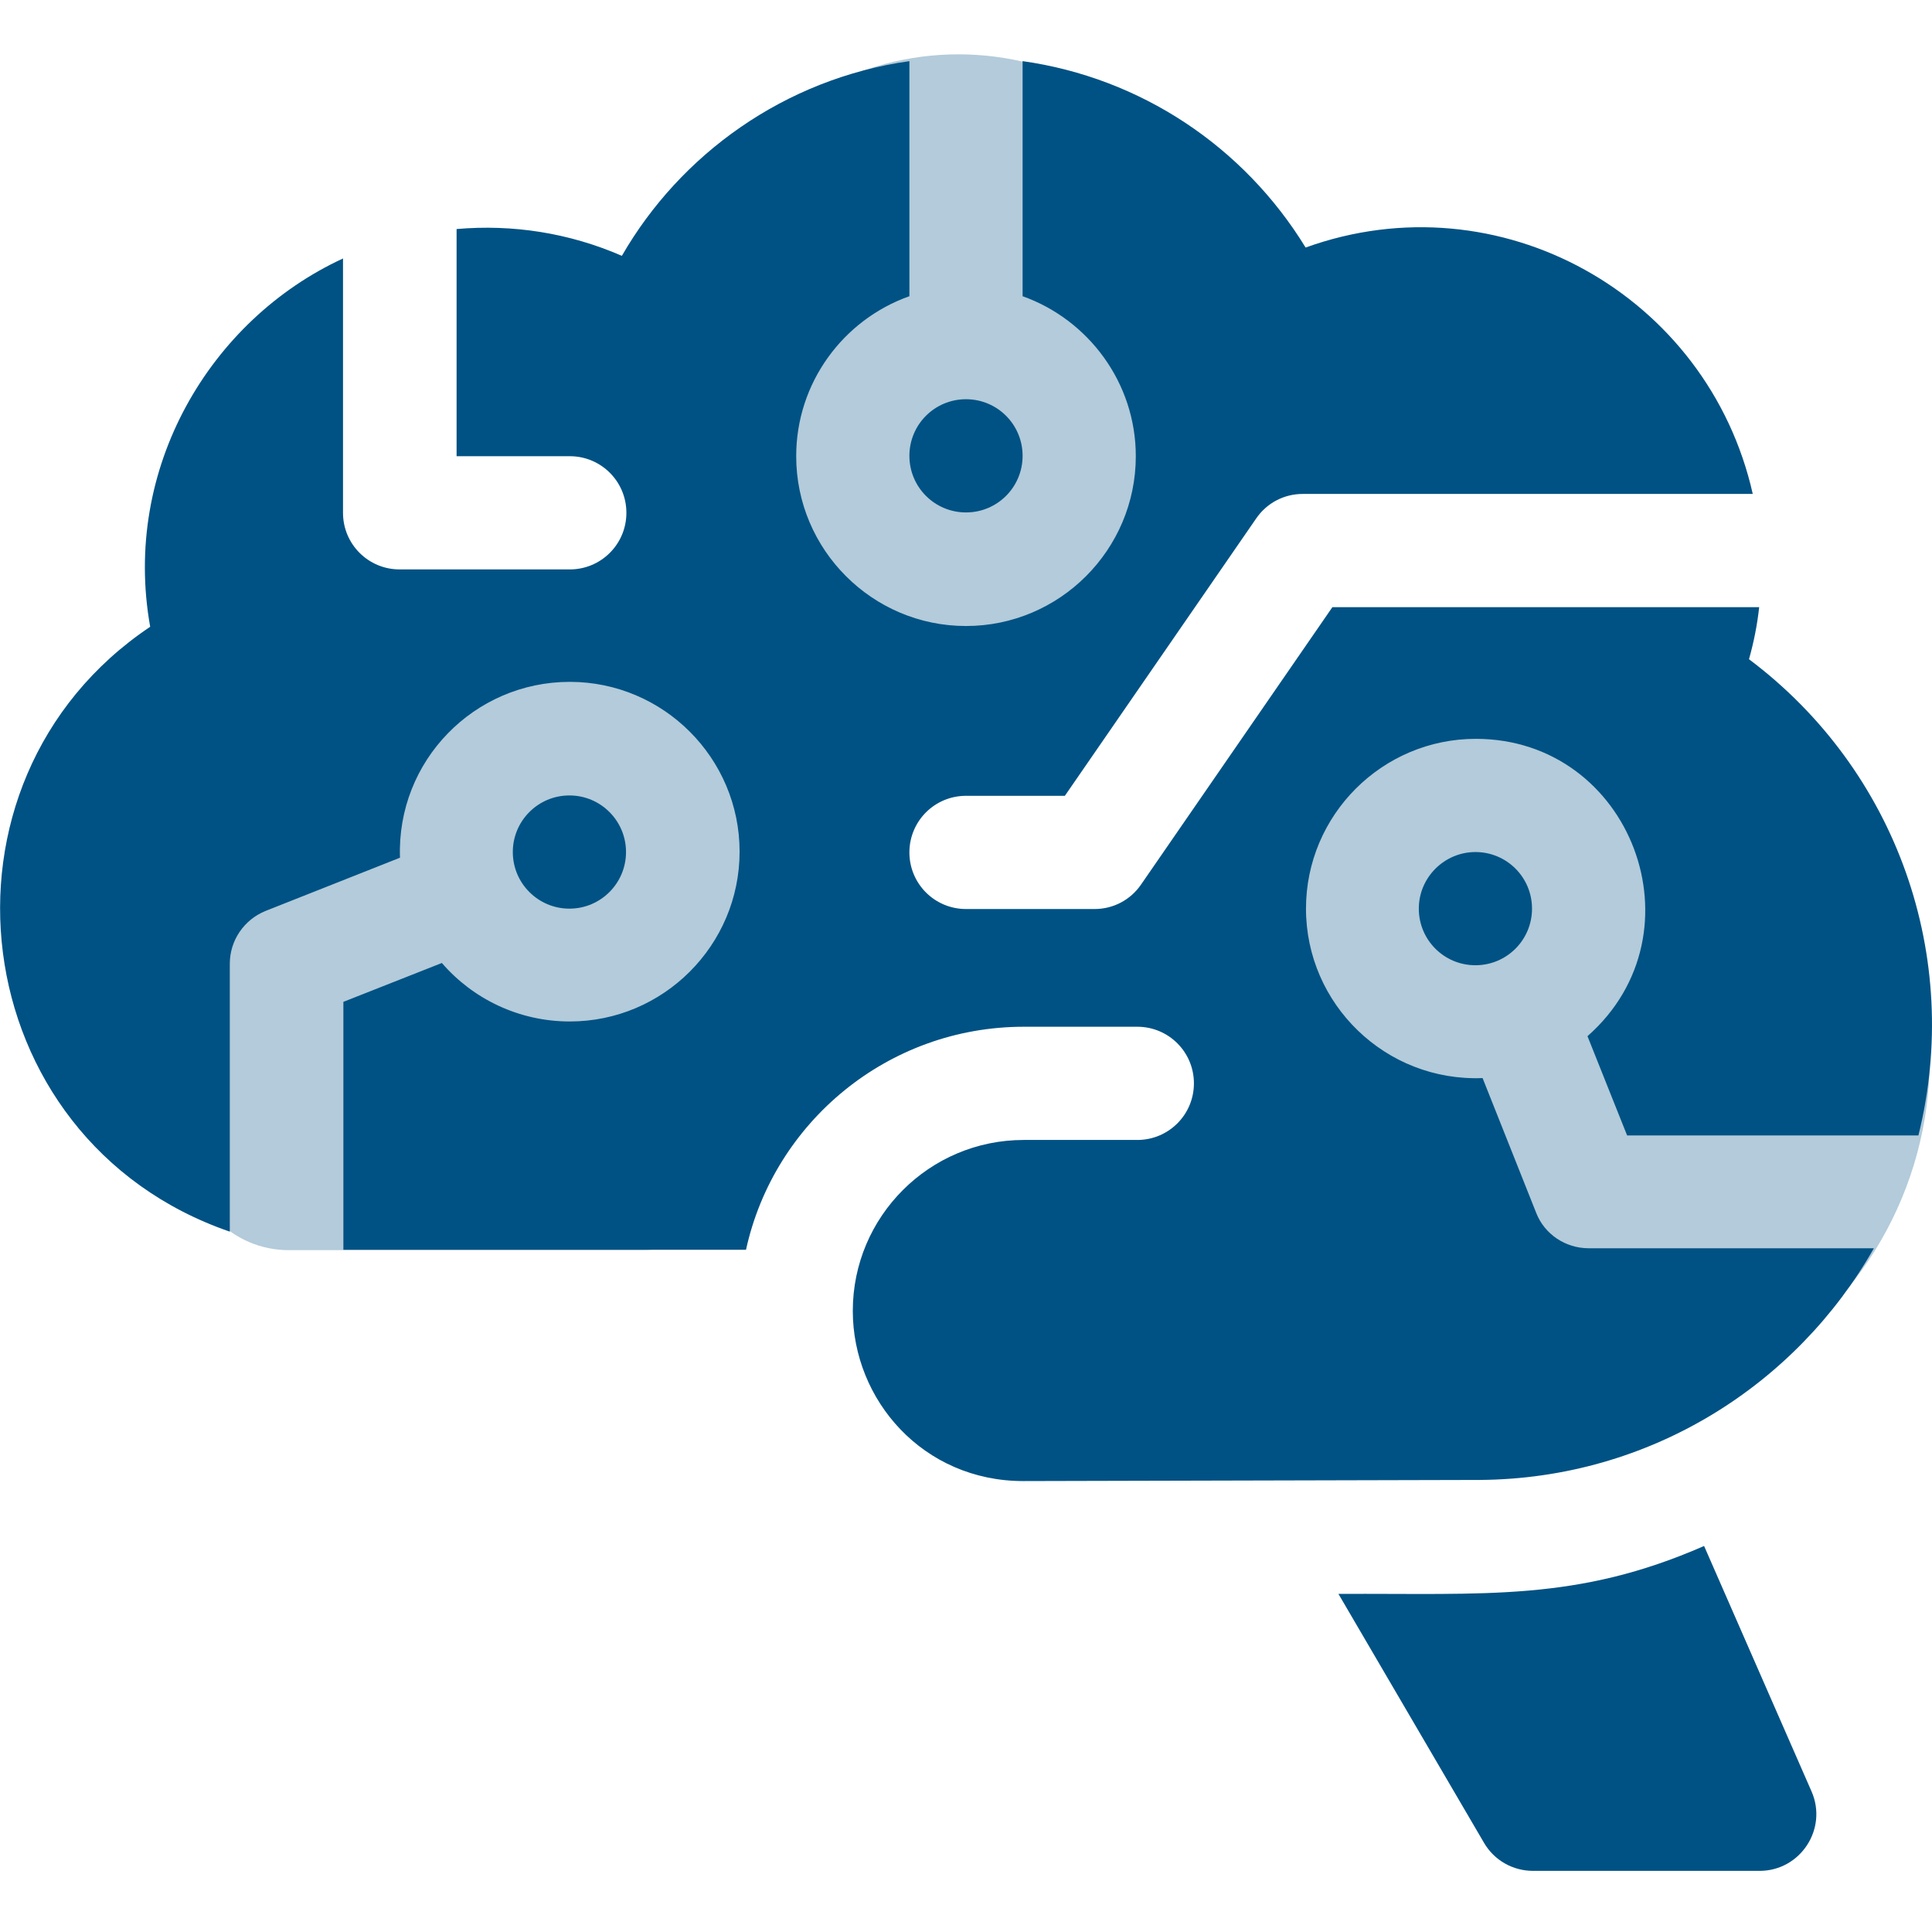
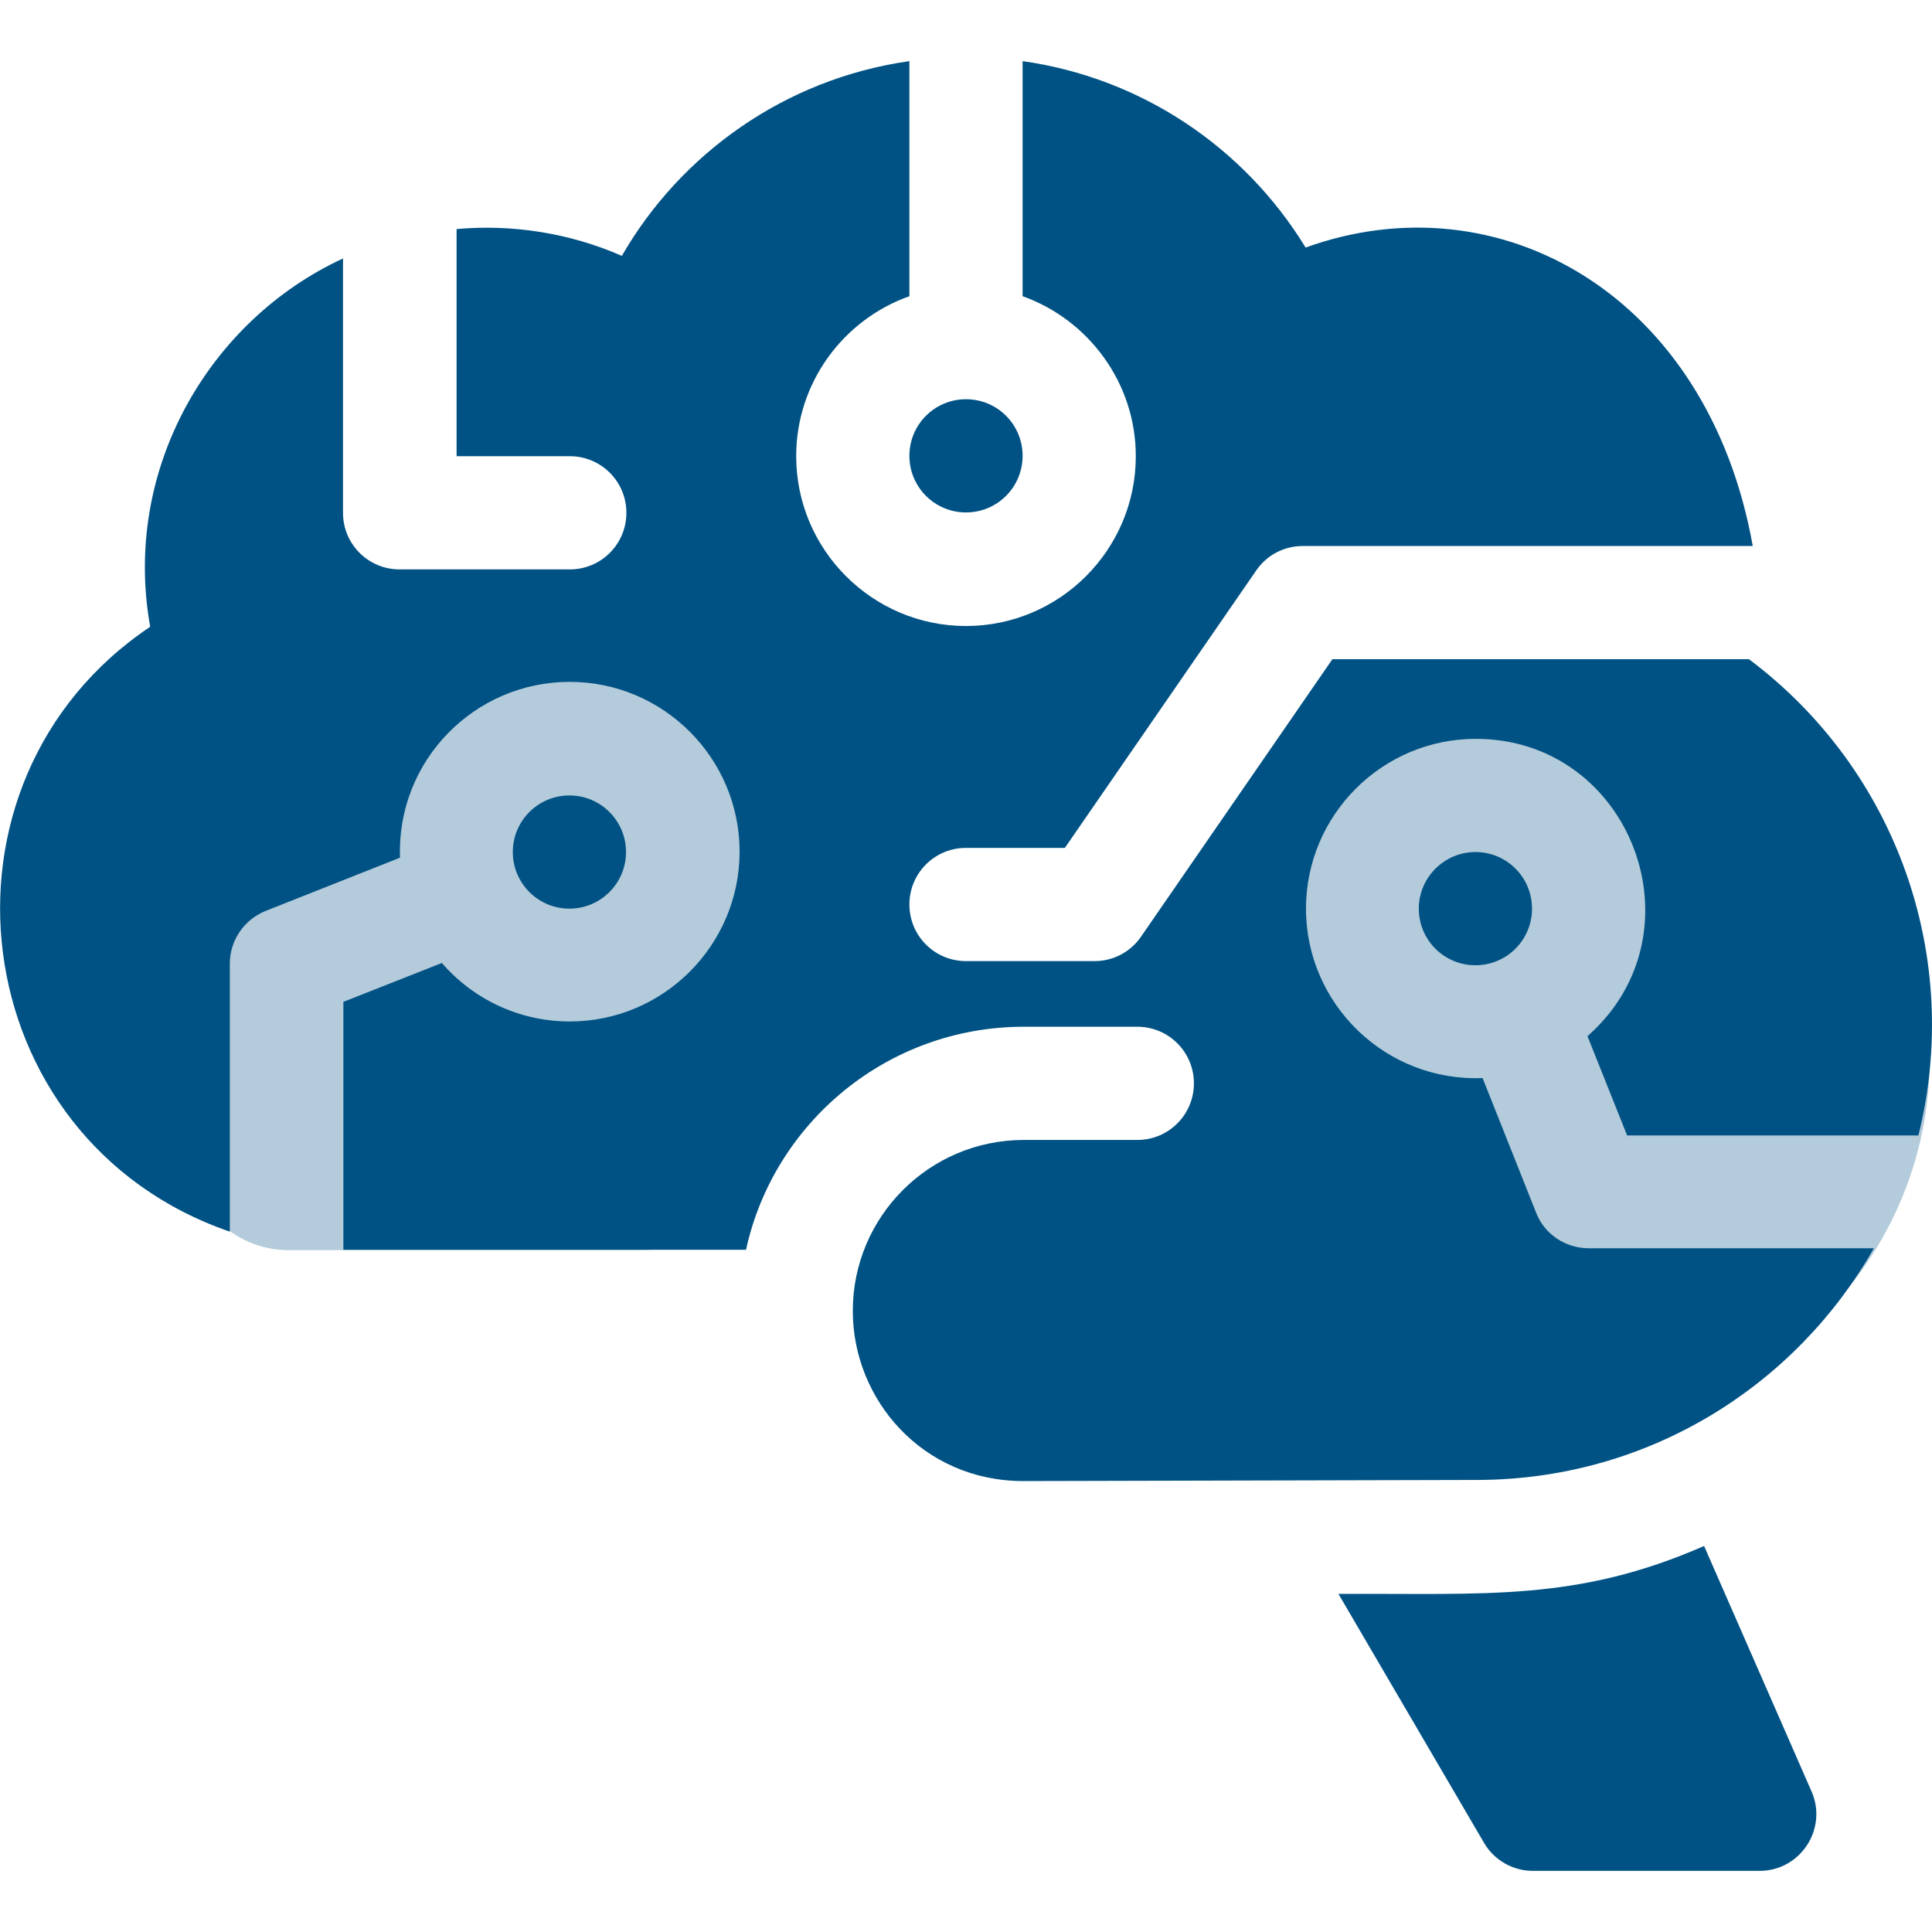
<svg xmlns="http://www.w3.org/2000/svg" version="1.1" id="Capa_1" x="0px" y="0px" viewBox="0 0 512 512" style="enable-background:new 0 0 512 512;" xml:space="preserve">
  <style type="text/css">
	.st0{fill:#B3CBDA;enable-background:new    ;}
	.st1{fill:#005284;}
</style>
  <path class="st0" d="M170.3,331.3H76.5c-14.7,0-26.6-11.9-26.6-26.6V200.9c0-14.7,11.9-26.6,26.6-26.6h93.8  c14.7,0,26.6,11.9,26.6,26.6v103.8C196.9,319.4,185,331.3,170.3,331.3z" />
-   <circle class="st0" cx="254" cy="90.3" r="75.9" />
  <circle class="st0" cx="414.9" cy="280.5" r="96.5" />
  <g>
    <path class="st1" d="M451.6,409.7c-33.8,14.8-58,12.5-96.9,12.7l38.6,66c2.7,4.6,7.6,7.4,13,7.4h60c10.8,0,18.1-11.1,13.8-21   L451.6,409.7z" />
-     <path class="st1" d="M420.7,274.6l10.5,26.3h77.2c11.7-47.1-5.6-96.7-44.9-126.2c1.3-4.6,2.2-9.2,2.7-13.8H353.1l-50.7,73.5   c-2.8,4.1-7.4,6.5-12.3,6.5H256c-8.3,0-15-6.7-15-15s6.7-15,15-15h26.2l50.7-73.5c2.8-4.1,7.4-6.5,12.3-6.5h119.3   C452.6,78.1,397.3,47.1,346,65.6c-16.4-26.8-43.8-45-75-49.4v62.3c17.4,6.2,30,22.9,30,42.4c0,24.8-20.2,45-45,45s-45-20.2-45-45   c0-19.5,12.5-36.2,30-42.4V16.2c-33.1,4.7-60.7,24.7-76.2,51.6c-14-6.1-29-8.4-43.8-7.1v60.2h30c8.3,0,15,6.7,15,15s-6.7,15-15,15   h-45.1c-8.3,0-15-6.7-15-15V68.5c-35.3,16.3-58.6,55.7-51.1,97.6C-21.5,207.2-10,302,60.9,326.4v-71c0-6.2,3.8-11.7,9.5-14   l35.6-14.1c-0.9-25.7,19.7-46.6,45-46.6c24.8,0,45,20.2,45,45s-20.2,45-45,45c-13.5,0-25.7-6-33.9-15.5L91,265.5v65.7h106.7   c7.4-33.8,37.6-59.1,73.6-59.1h30.1c8.3,0,15,6.7,15,15s-6.7,15-15,15h-30.1c-25,0-45.3,20.3-45.3,45.3c0,23.6,18.6,45.1,45.2,45.1   c10.2,0,111.3-0.3,120.9-0.3c45.3-0.3,84-25.3,104.5-61.4H421c-6.1,0-11.7-3.7-13.9-9.4l-14.2-35.7c-25.7,1-46.8-19.6-46.8-44.9   c0-24.8,20.2-45,45-45C432.3,195.8,451.8,247.2,420.7,274.6L420.7,274.6z" />
+     <path class="st1" d="M420.7,274.6l10.5,26.3h77.2c11.7-47.1-5.6-96.7-44.9-126.2H353.1l-50.7,73.5   c-2.8,4.1-7.4,6.5-12.3,6.5H256c-8.3,0-15-6.7-15-15s6.7-15,15-15h26.2l50.7-73.5c2.8-4.1,7.4-6.5,12.3-6.5h119.3   C452.6,78.1,397.3,47.1,346,65.6c-16.4-26.8-43.8-45-75-49.4v62.3c17.4,6.2,30,22.9,30,42.4c0,24.8-20.2,45-45,45s-45-20.2-45-45   c0-19.5,12.5-36.2,30-42.4V16.2c-33.1,4.7-60.7,24.7-76.2,51.6c-14-6.1-29-8.4-43.8-7.1v60.2h30c8.3,0,15,6.7,15,15s-6.7,15-15,15   h-45.1c-8.3,0-15-6.7-15-15V68.5c-35.3,16.3-58.6,55.7-51.1,97.6C-21.5,207.2-10,302,60.9,326.4v-71c0-6.2,3.8-11.7,9.5-14   l35.6-14.1c-0.9-25.7,19.7-46.6,45-46.6c24.8,0,45,20.2,45,45s-20.2,45-45,45c-13.5,0-25.7-6-33.9-15.5L91,265.5v65.7h106.7   c7.4-33.8,37.6-59.1,73.6-59.1h30.1c8.3,0,15,6.7,15,15s-6.7,15-15,15h-30.1c-25,0-45.3,20.3-45.3,45.3c0,23.6,18.6,45.1,45.2,45.1   c10.2,0,111.3-0.3,120.9-0.3c45.3-0.3,84-25.3,104.5-61.4H421c-6.1,0-11.7-3.7-13.9-9.4l-14.2-35.7c-25.7,1-46.8-19.6-46.8-44.9   c0-24.8,20.2-45,45-45C432.3,195.8,451.8,247.2,420.7,274.6L420.7,274.6z" />
    <path class="st1" d="M256,135.8c8.3,0,15-6.7,15-15s-6.7-15-15-15c-8.3,0-15,6.7-15,15S247.7,135.8,256,135.8z" />
    <circle class="st1" cx="150.9" cy="225.8" r="15" />
    <path class="st1" d="M376,240.8c0,8.3,6.7,15,15,15s15-6.7,15-15s-6.7-15-15-15C382.8,225.8,376,232.5,376,240.8z" />
  </g>
</svg>